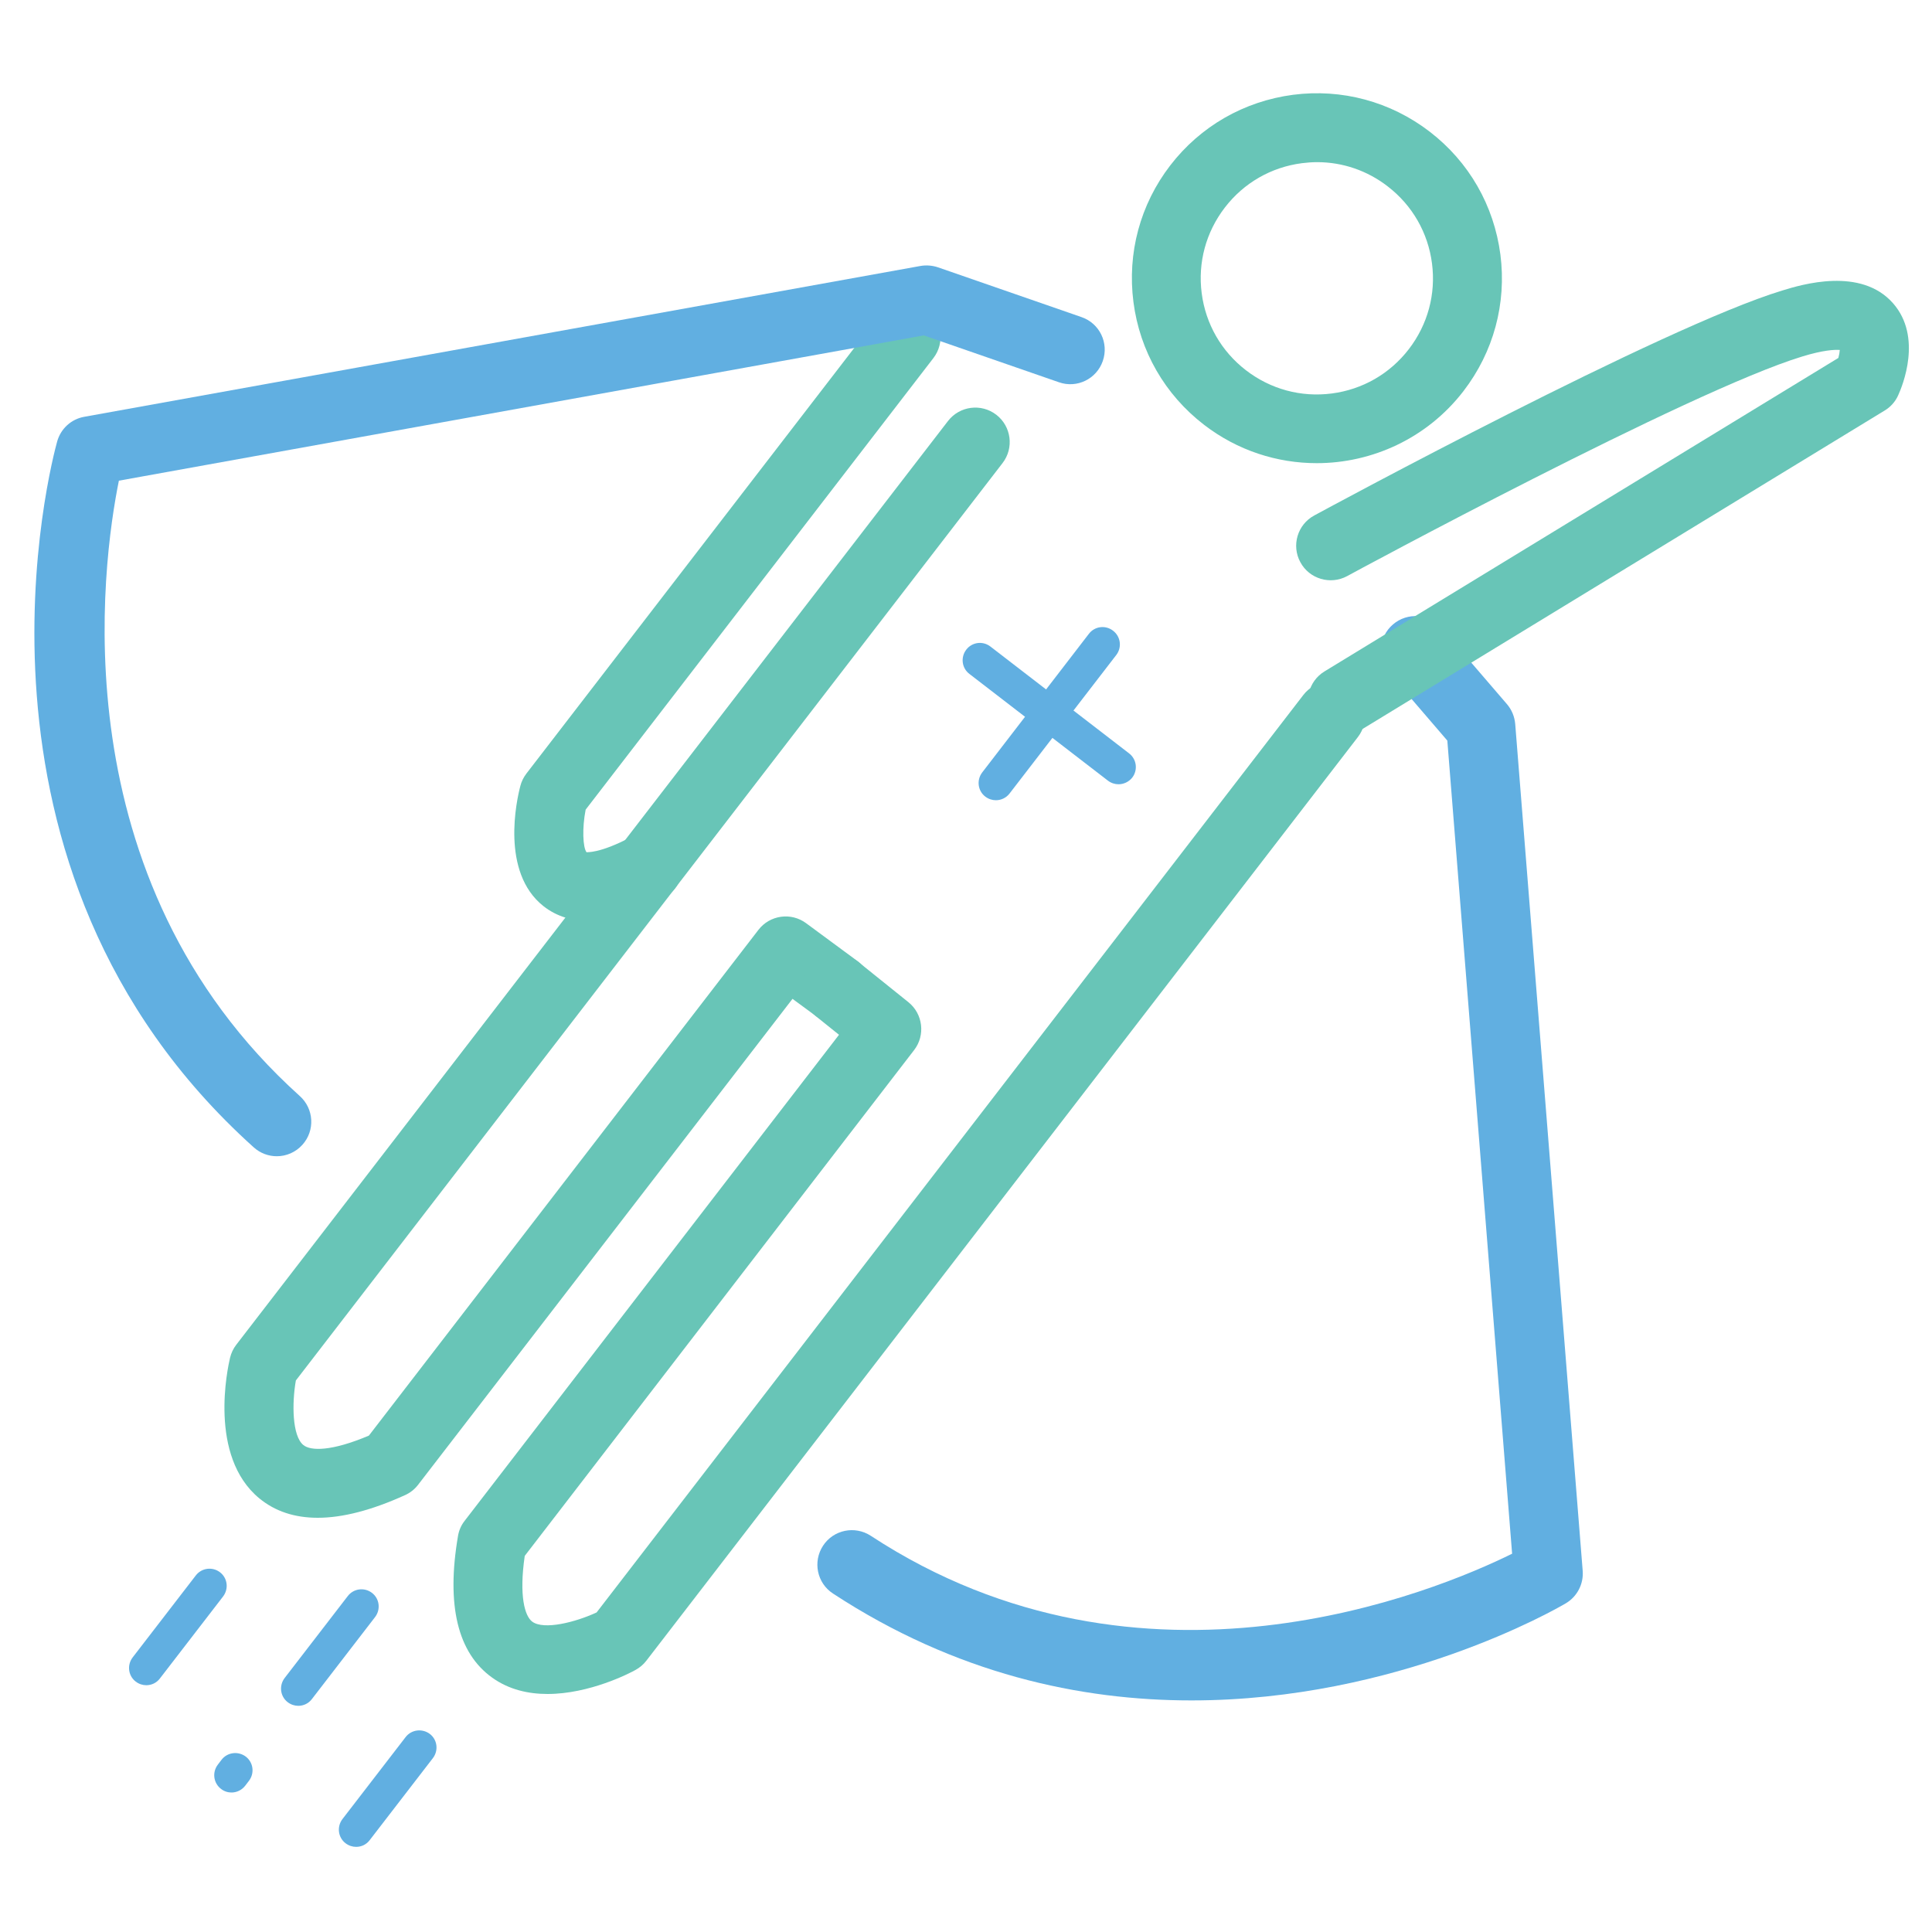
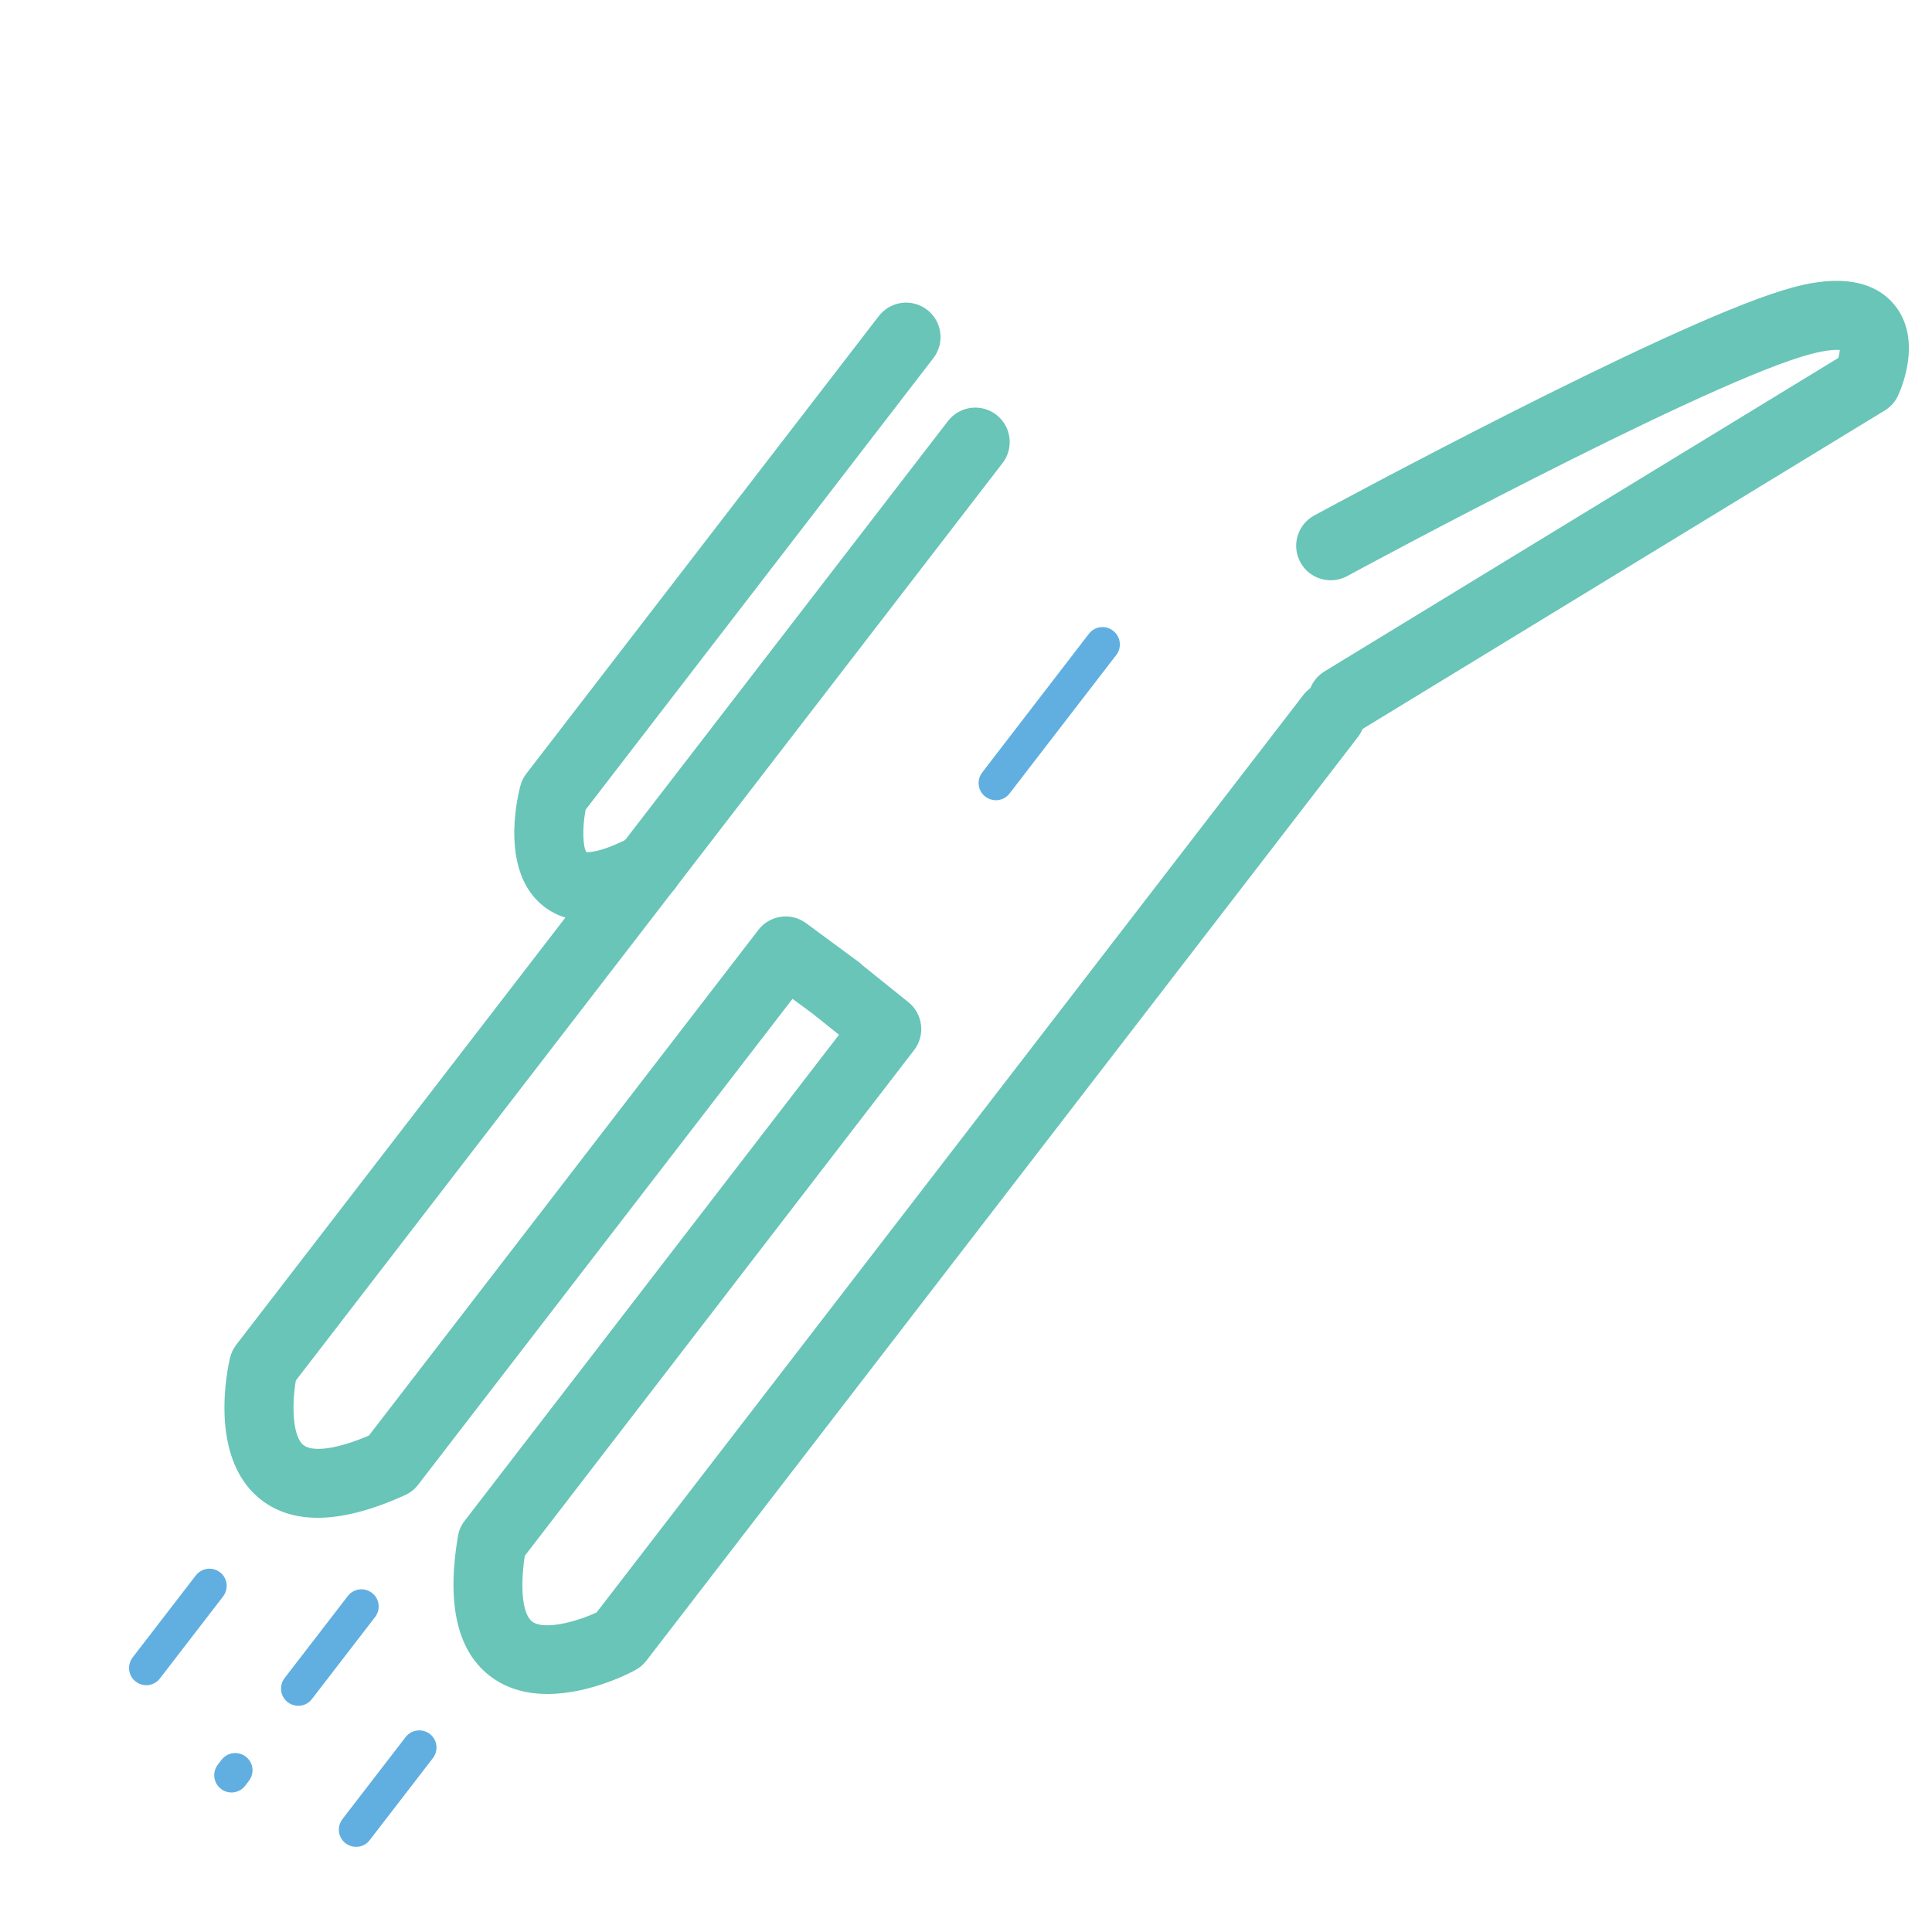
<svg xmlns="http://www.w3.org/2000/svg" version="1.1" id="Layer_1" x="0px" y="0px" viewBox="0 0 150 150" style="enable-background:new 0 0 150 150;" xml:space="preserve">
  <style type="text/css"> .st0{fill:#68C5B7;} .st1{fill:#61AFE1;} .st2{fill:#FFFFFF;} </style>
  <g>
-     <path class="st0" d="M102.23,35.96c-3.06,0-6.14-0.97-8.75-2.98c-3.04-2.34-4.99-5.73-5.48-9.53c-0.49-3.8,0.52-7.57,2.86-10.61 s5.73-4.98,9.53-5.48c3.78-0.49,7.57,0.52,10.62,2.87c3.04,2.34,4.98,5.72,5.48,9.53c0.49,3.8-0.53,7.57-2.87,10.61l0,0 C110.8,34.03,106.53,35.96,102.23,35.96z M102.26,12.59c-0.39,0-0.78,0.03-1.18,0.08c-2.39,0.31-4.51,1.53-5.98,3.44 c-1.47,1.91-2.11,4.27-1.8,6.66c0.31,2.39,1.53,4.51,3.44,5.98c1.91,1.47,4.27,2.11,6.66,1.8c2.39-0.31,4.51-1.53,5.98-3.44l0,0 c1.47-1.91,2.11-4.27,1.8-6.66c-0.31-2.39-1.53-4.51-3.44-5.98C106.15,13.24,104.24,12.59,102.26,12.59z M111.5,28.73h0.03H111.5z" />
-     <path class="st1" d="M92.5,132.02c-8.61,0-18.29-2.05-27.83-8.3c-1.24-0.81-1.58-2.47-0.77-3.71s2.47-1.58,3.71-0.77 c21.13,13.85,43.89,4.3,49.79,1.39l-5.03-63.13l-4.51-5.25c-0.96-1.12-0.83-2.81,0.29-3.77c1.12-0.96,2.81-0.84,3.77,0.28 l5.08,5.91c0.37,0.43,0.59,0.97,0.64,1.53l5.24,65.76c0.08,1.02-0.43,2-1.31,2.52C120.78,124.95,108.49,132.02,92.5,132.02z" />
    <g>
      <line class="st2" x1="28.06" y1="124.74" x2="17.97" y2="137.84" />
      <path class="st1" d="M17.97,139.17c-0.28,0-0.57-0.09-0.81-0.28c-0.59-0.45-0.7-1.29-0.25-1.88l0.29-0.38 c0.45-0.59,1.29-0.69,1.88-0.25c0.59,0.45,0.7,1.29,0.25,1.88l-0.29,0.38C18.77,138.99,18.37,139.17,17.97,139.17z M23.16,132.44 c-0.28,0-0.57-0.09-0.82-0.28c-0.59-0.45-0.69-1.29-0.24-1.88l4.9-6.36c0.45-0.59,1.29-0.7,1.88-0.25 c0.59,0.45,0.69,1.29,0.24,1.88l-4.9,6.36C23.96,132.26,23.56,132.44,23.16,132.44z" />
    </g>
    <g>
      <line class="st2" x1="32.56" y1="135.69" x2="27.51" y2="142.24" />
      <path class="st1" d="M27.65,143.39c-0.28,0-0.57-0.09-0.82-0.28c-0.59-0.45-0.69-1.29-0.24-1.88l4.9-6.36 c0.45-0.59,1.29-0.69,1.88-0.25c0.59,0.45,0.69,1.29,0.24,1.88l-4.9,6.36C28.45,143.21,28.06,143.39,27.65,143.39z" />
    </g>
    <g>
      <line class="st2" x1="16.26" y1="123.14" x2="11.22" y2="129.69" />
      <path class="st1" d="M11.36,130.84c-0.28,0-0.57-0.09-0.82-0.28c-0.59-0.45-0.69-1.29-0.24-1.88l4.9-6.36 c0.45-0.59,1.29-0.7,1.88-0.25c0.59,0.45,0.69,1.29,0.24,1.88l-4.9,6.36C12.16,130.66,11.76,130.84,11.36,130.84z" />
    </g>
    <path class="st0" d="M24.67,117.84c-1.8,0-3.31-0.5-4.54-1.51c-3.97-3.28-2.45-10.14-2.27-10.91c0.09-0.37,0.25-0.71,0.48-1.01 L73.6,32.69c0.9-1.17,2.58-1.39,3.75-0.49c1.17,0.9,1.39,2.58,0.49,3.75l-54.87,71.23c-0.31,1.77-0.29,4.3,0.58,5.01 c0.57,0.47,2.19,0.5,5.09-0.73L58.88,72.2c0.89-1.16,2.54-1.39,3.71-0.52l4,2.95c1.19,0.88,1.44,2.55,0.57,3.74 c-0.88,1.19-2.55,1.44-3.74,0.57l-1.89-1.39l-29.07,37.73c-0.27,0.35-0.61,0.62-1.01,0.8C28.87,117.25,26.61,117.84,24.67,117.84z" />
    <path class="st0" d="M42.51,131.52c-1.48,0-2.99-0.33-4.3-1.27c-2.68-1.92-3.57-5.62-2.65-11c0.07-0.43,0.25-0.84,0.52-1.18 l29.06-37.73l-1.83-1.47c-1.15-0.93-1.33-2.61-0.41-3.76c0.93-1.16,2.61-1.33,3.76-0.41l3.87,3.11c1.13,0.91,1.33,2.57,0.44,3.72 L40.74,120.8c-0.45,3.11,0,4.68,0.59,5.11c0.91,0.66,3.35,0.04,4.99-0.72l54.87-71.23c0.9-1.17,2.58-1.39,3.75-0.49 c1.17,0.9,1.39,2.58,0.49,3.75l-55.25,71.72c-0.23,0.3-0.52,0.54-0.85,0.72C48.87,129.92,45.76,131.52,42.51,131.52z" />
    <path class="st0" d="M45.68,71.5c-1.2,0-2.42-0.31-3.49-1.15c-3.33-2.64-2.08-8.23-1.79-9.33c0.09-0.35,0.25-0.67,0.47-0.96 l27.36-35.52c0.9-1.17,2.58-1.39,3.75-0.49c1.17,0.9,1.39,2.58,0.49,3.75l-27,35.06c-0.28,1.43-0.22,2.94,0.07,3.31 c0-0.03,0.94,0.15,3.51-1.21c1.31-0.69,2.92-0.2,3.62,1.11c0.69,1.31,0.2,2.93-1.11,3.62C50.53,70.23,48.13,71.5,45.68,71.5z" />
    <path class="st0" d="M104.23,57.09c-0.9,0-1.78-0.46-2.29-1.28c-0.77-1.26-0.37-2.91,0.89-3.68l39.9-24.34 c0.06-0.22,0.1-0.45,0.11-0.62c-0.41-0.03-1.29,0.01-2.92,0.51c-8.73,2.66-35.07,16.9-35.33,17.05c-1.3,0.7-2.93,0.22-3.63-1.08 c-0.71-1.3-0.22-2.93,1.08-3.63c1.1-0.6,27.08-14.65,36.32-17.46c1.52-0.47,6.12-1.86,8.62,0.99c2.29,2.61,0.73,6.41,0.39,7.15 c-0.22,0.49-0.59,0.9-1.04,1.17L105.62,56.7C105.18,56.96,104.7,57.09,104.23,57.09z" />
    <g>
      <line class="st2" x1="76.09" y1="51.27" x2="86.84" y2="59.55" />
-       <path class="st1" d="M86.84,60.89c-0.28,0-0.57-0.09-0.82-0.28l-10.76-8.29c-0.59-0.45-0.69-1.29-0.24-1.88 c0.45-0.59,1.29-0.7,1.88-0.24l10.76,8.29c0.59,0.45,0.7,1.29,0.25,1.88C87.64,60.71,87.24,60.89,86.84,60.89z" />
    </g>
    <g>
      <line class="st2" x1="77.32" y1="60.79" x2="85.61" y2="50.03" />
      <path class="st1" d="M77.32,62.13c-0.28,0-0.57-0.09-0.82-0.28c-0.59-0.45-0.69-1.29-0.24-1.88l8.28-10.76 c0.45-0.59,1.29-0.7,1.88-0.24c0.59,0.45,0.7,1.29,0.25,1.88l-8.29,10.76C78.12,61.95,77.72,62.13,77.32,62.13z" />
    </g>
-     <path class="st1" d="M21.49,89.77c-0.64,0-1.28-0.23-1.79-0.69C-4.5,67.31,4.07,35.61,4.44,34.27c0.28-0.99,1.09-1.73,2.1-1.91 l64.92-11.71c0.46-0.08,0.92-0.04,1.35,0.1l11.16,3.87c1.4,0.48,2.14,2.01,1.65,3.41c-0.48,1.39-2,2.14-3.4,1.65l-10.5-3.64 L9.23,37.32C7.93,43.75,4.5,68.2,23.28,85.1c1.1,0.99,1.19,2.68,0.2,3.78C22.95,89.47,22.22,89.77,21.49,89.77z" />
  </g>
</svg>